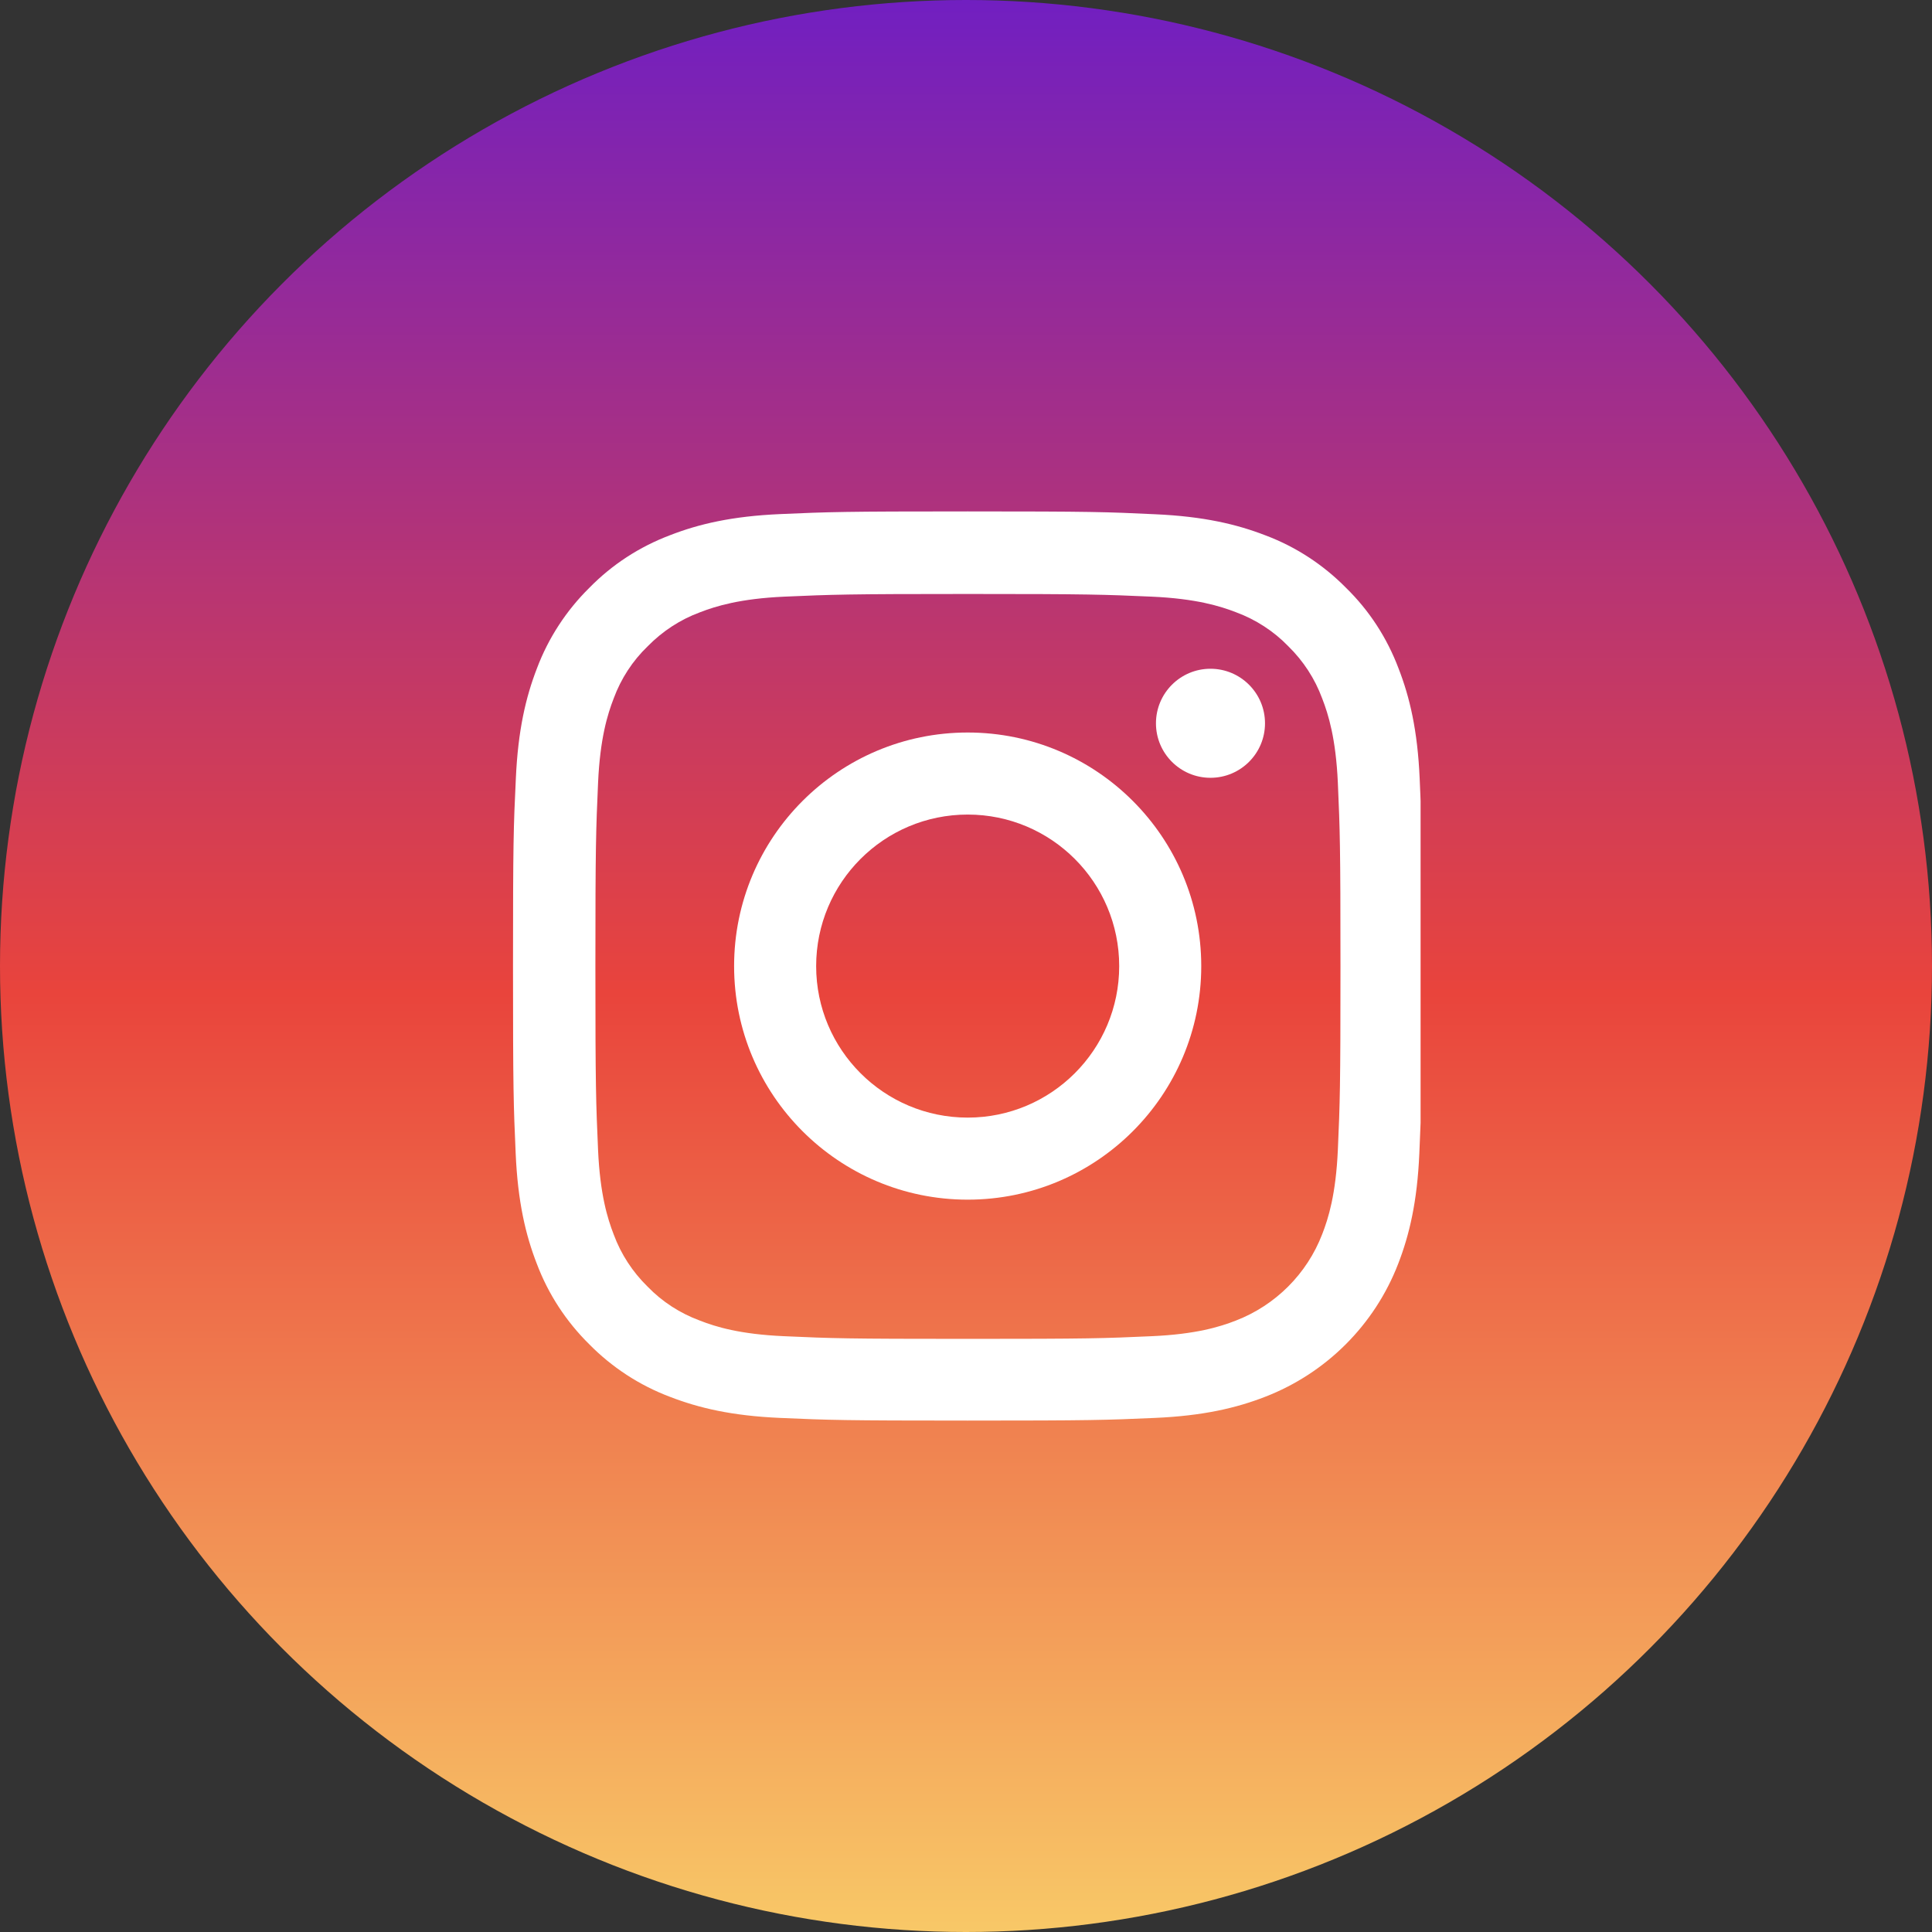
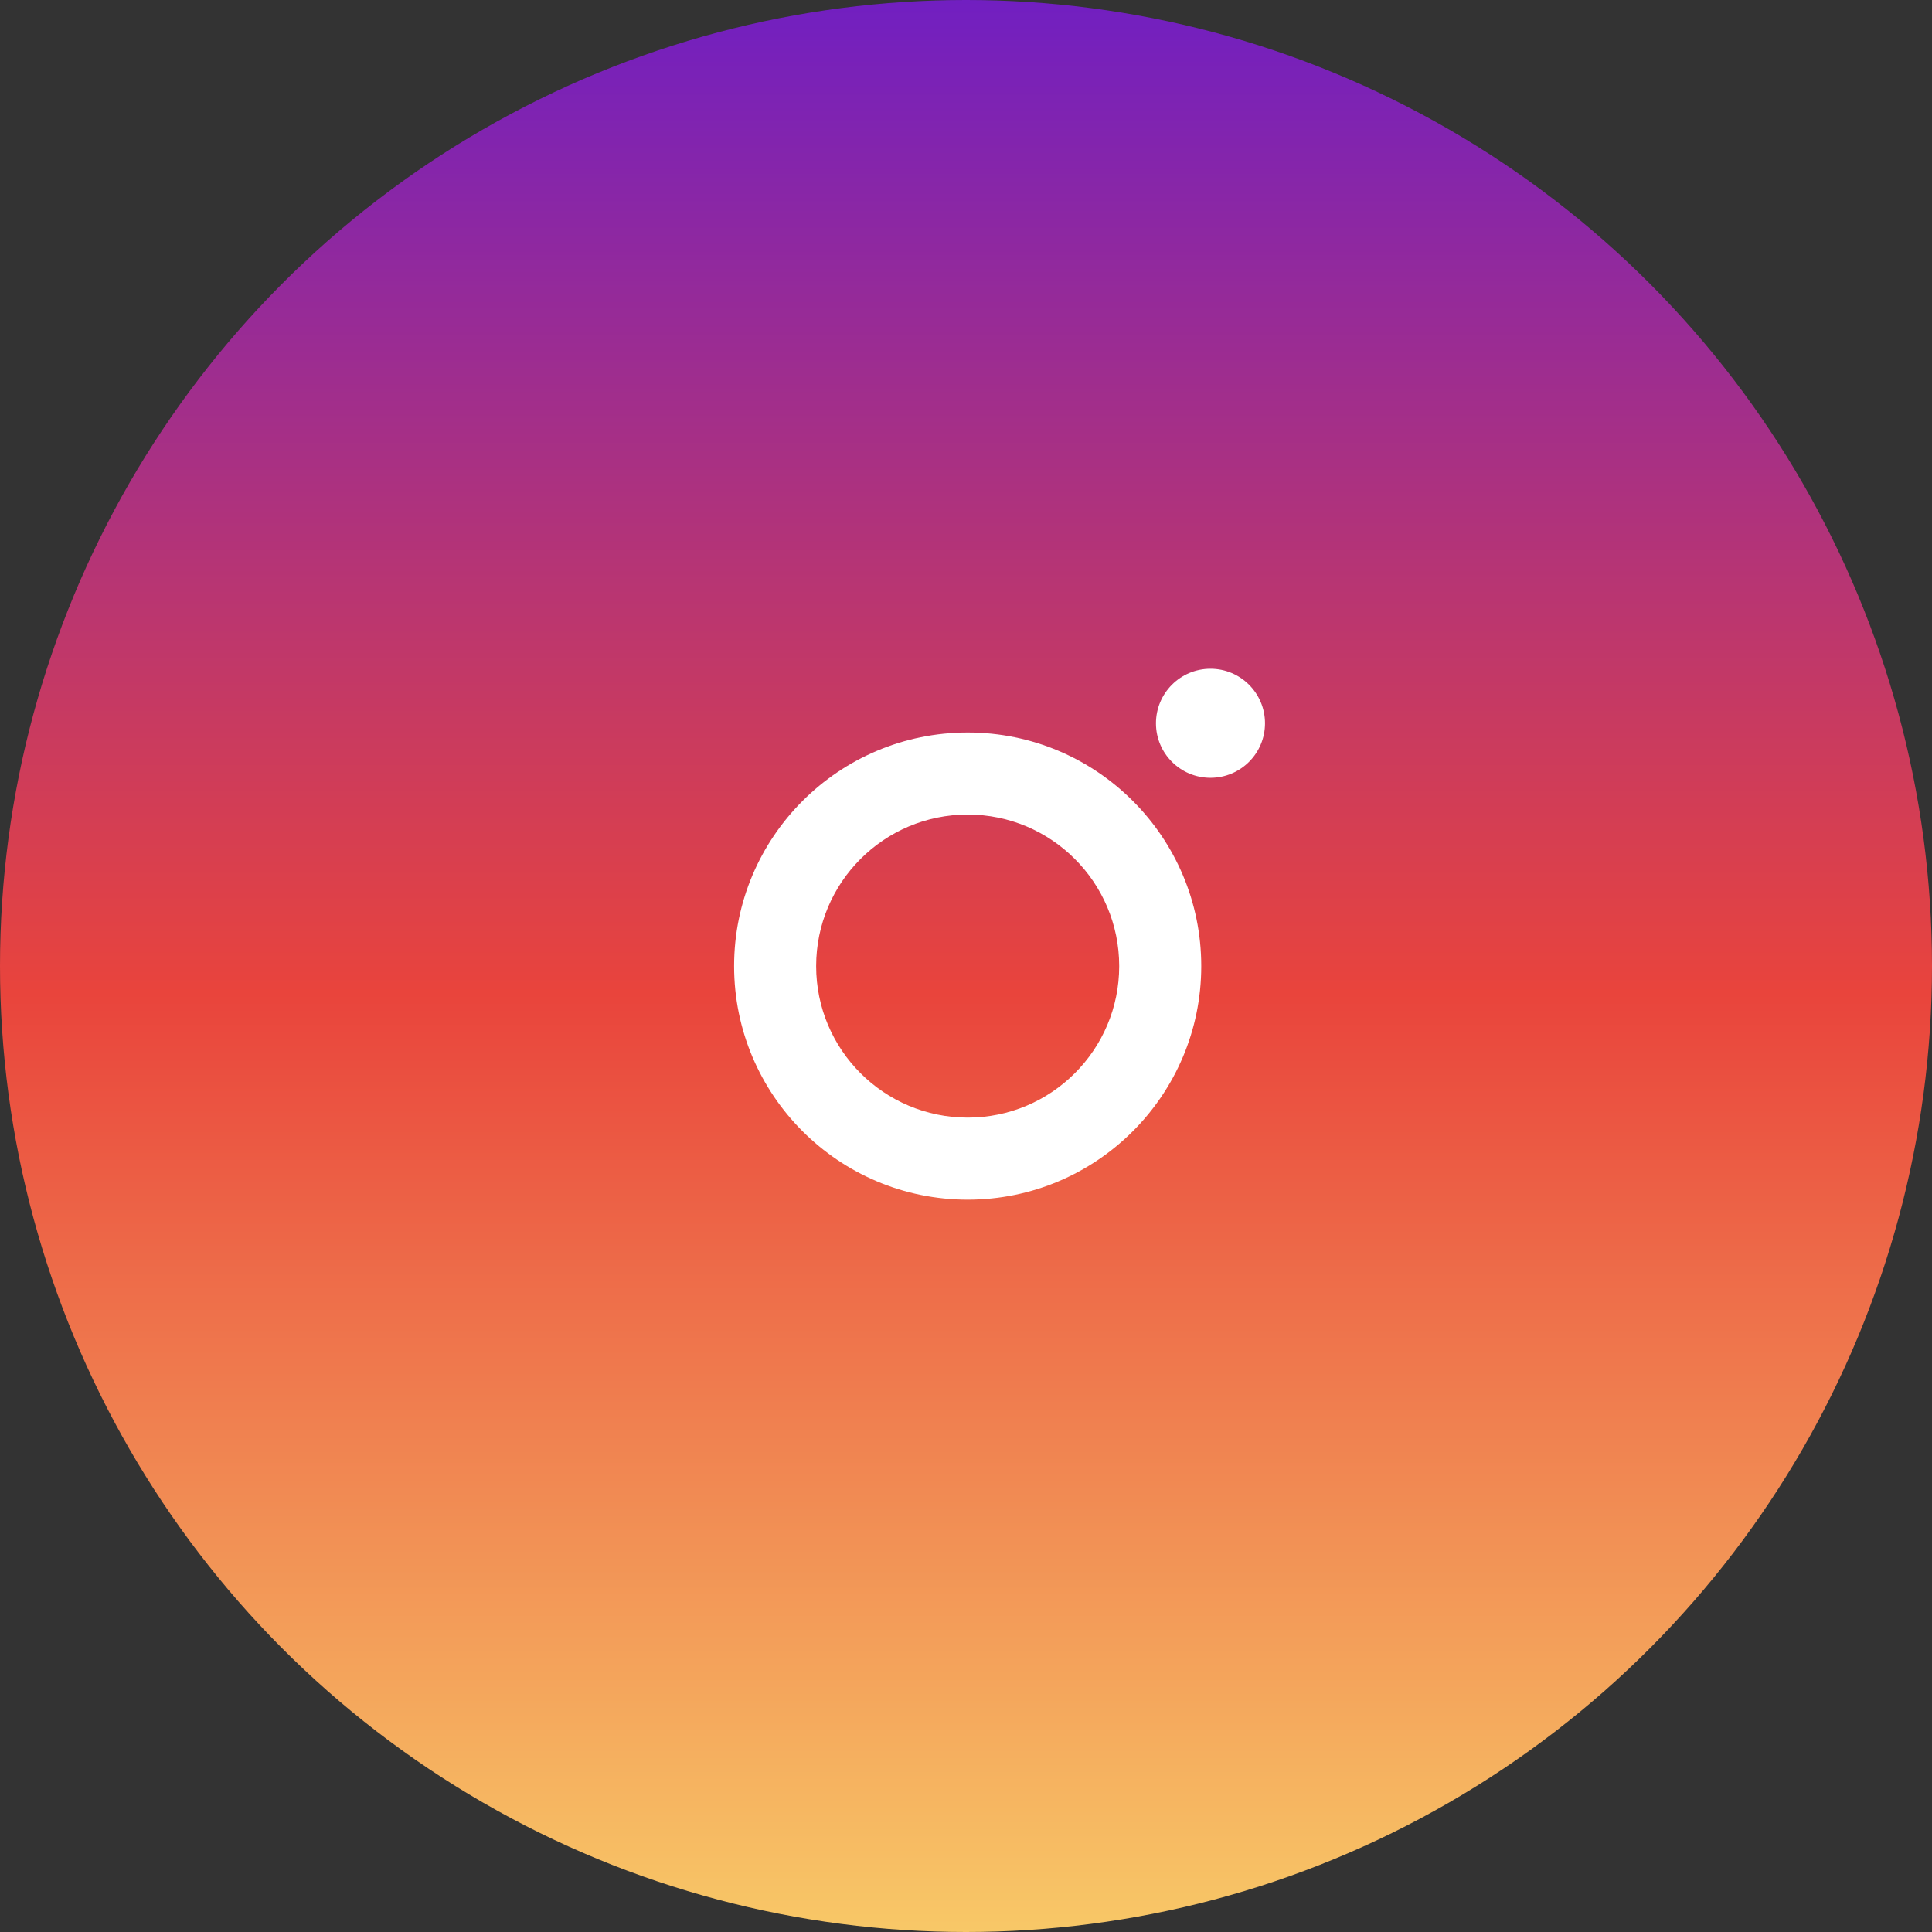
<svg xmlns="http://www.w3.org/2000/svg" width="34" height="34" viewBox="0 0 34 34" fill="none">
  <rect x="0" y="0" width="34" height="34" fill="#333333" stroke="none" />
  <circle cx="17" cy="17" r="17" fill="url(#paint0_linear)" />
  <g clip-path="url(#clip0)">
-     <path d="M24.984 13.704C24.947 12.854 24.809 12.269 24.612 11.763C24.409 11.225 24.097 10.744 23.687 10.344C23.287 9.938 22.803 9.622 22.271 9.422C21.762 9.225 21.18 9.088 20.33 9.05C19.474 9.009 19.202 9 17.03 9C14.857 9 14.585 9.009 13.732 9.047C12.882 9.084 12.297 9.222 11.791 9.419C11.254 9.622 10.772 9.935 10.372 10.344C9.966 10.744 9.65 11.229 9.45 11.76C9.253 12.269 9.116 12.851 9.078 13.701C9.037 14.557 9.028 14.829 9.028 17.002C9.028 19.174 9.037 19.446 9.075 20.299C9.112 21.149 9.25 21.734 9.447 22.24C9.65 22.778 9.966 23.259 10.372 23.659C10.772 24.065 11.257 24.381 11.788 24.581C12.297 24.778 12.879 24.916 13.729 24.953C14.582 24.991 14.854 25 17.027 25C19.199 25 19.471 24.991 20.324 24.953C21.174 24.916 21.759 24.778 22.265 24.581C23.34 24.165 24.191 23.315 24.606 22.24C24.803 21.731 24.941 21.149 24.978 20.299C25.016 19.446 25.025 19.174 25.025 17.002C25.025 14.829 25.022 14.557 24.984 13.704ZM23.544 20.237C23.509 21.018 23.378 21.44 23.268 21.721C23 22.418 22.446 22.971 21.749 23.24C21.468 23.35 21.043 23.481 20.265 23.515C19.421 23.553 19.168 23.562 17.033 23.562C14.898 23.562 14.642 23.553 13.801 23.515C13.02 23.481 12.598 23.35 12.316 23.24C11.969 23.112 11.654 22.909 11.397 22.643C11.132 22.384 10.928 22.071 10.8 21.724C10.691 21.443 10.56 21.018 10.525 20.24C10.488 19.396 10.478 19.143 10.478 17.008C10.478 14.873 10.488 14.617 10.525 13.776C10.56 12.995 10.691 12.573 10.8 12.291C10.928 11.944 11.132 11.629 11.4 11.372C11.66 11.107 11.972 10.903 12.319 10.775C12.601 10.666 13.026 10.535 13.804 10.5C14.648 10.463 14.901 10.453 17.036 10.453C19.174 10.453 19.427 10.463 20.268 10.5C21.049 10.535 21.471 10.666 21.753 10.775C22.099 10.903 22.415 11.107 22.671 11.372C22.937 11.632 23.14 11.944 23.268 12.291C23.378 12.573 23.509 12.998 23.544 13.776C23.581 14.62 23.59 14.873 23.59 17.008C23.59 19.143 23.581 19.393 23.544 20.237Z" fill="white" />
    <path d="M17.03 12.891C14.761 12.891 12.919 14.732 12.919 17.002C12.919 19.271 14.761 21.112 17.03 21.112C19.299 21.112 21.14 19.271 21.14 17.002C21.14 14.732 19.299 12.891 17.03 12.891ZM17.03 19.668C15.557 19.668 14.363 18.474 14.363 17.002C14.363 15.529 15.557 14.335 17.03 14.335C18.502 14.335 19.696 15.529 19.696 17.002C19.696 18.474 18.502 19.668 17.03 19.668Z" fill="white" />
    <path d="M22.262 12.729C22.262 13.259 21.832 13.688 21.302 13.688C20.773 13.688 20.343 13.259 20.343 12.729C20.343 12.199 20.773 11.769 21.302 11.769C21.832 11.769 22.262 12.199 22.262 12.729Z" fill="white" />
  </g>
  <defs>
    <linearGradient id="paint0_linear" x1="17" y1="0" x2="17" y2="34" gradientUnits="userSpaceOnUse">
      <stop stop-color="#711FC1" />
      <stop offset="0.514" stop-color="#E9443C" />
      <stop offset="1" stop-color="#F8C867" />
    </linearGradient>
    <clipPath id="clip0">
      <rect width="16" height="16" fill="white" transform="translate(9 9)" />
    </clipPath>
  </defs>
</svg>